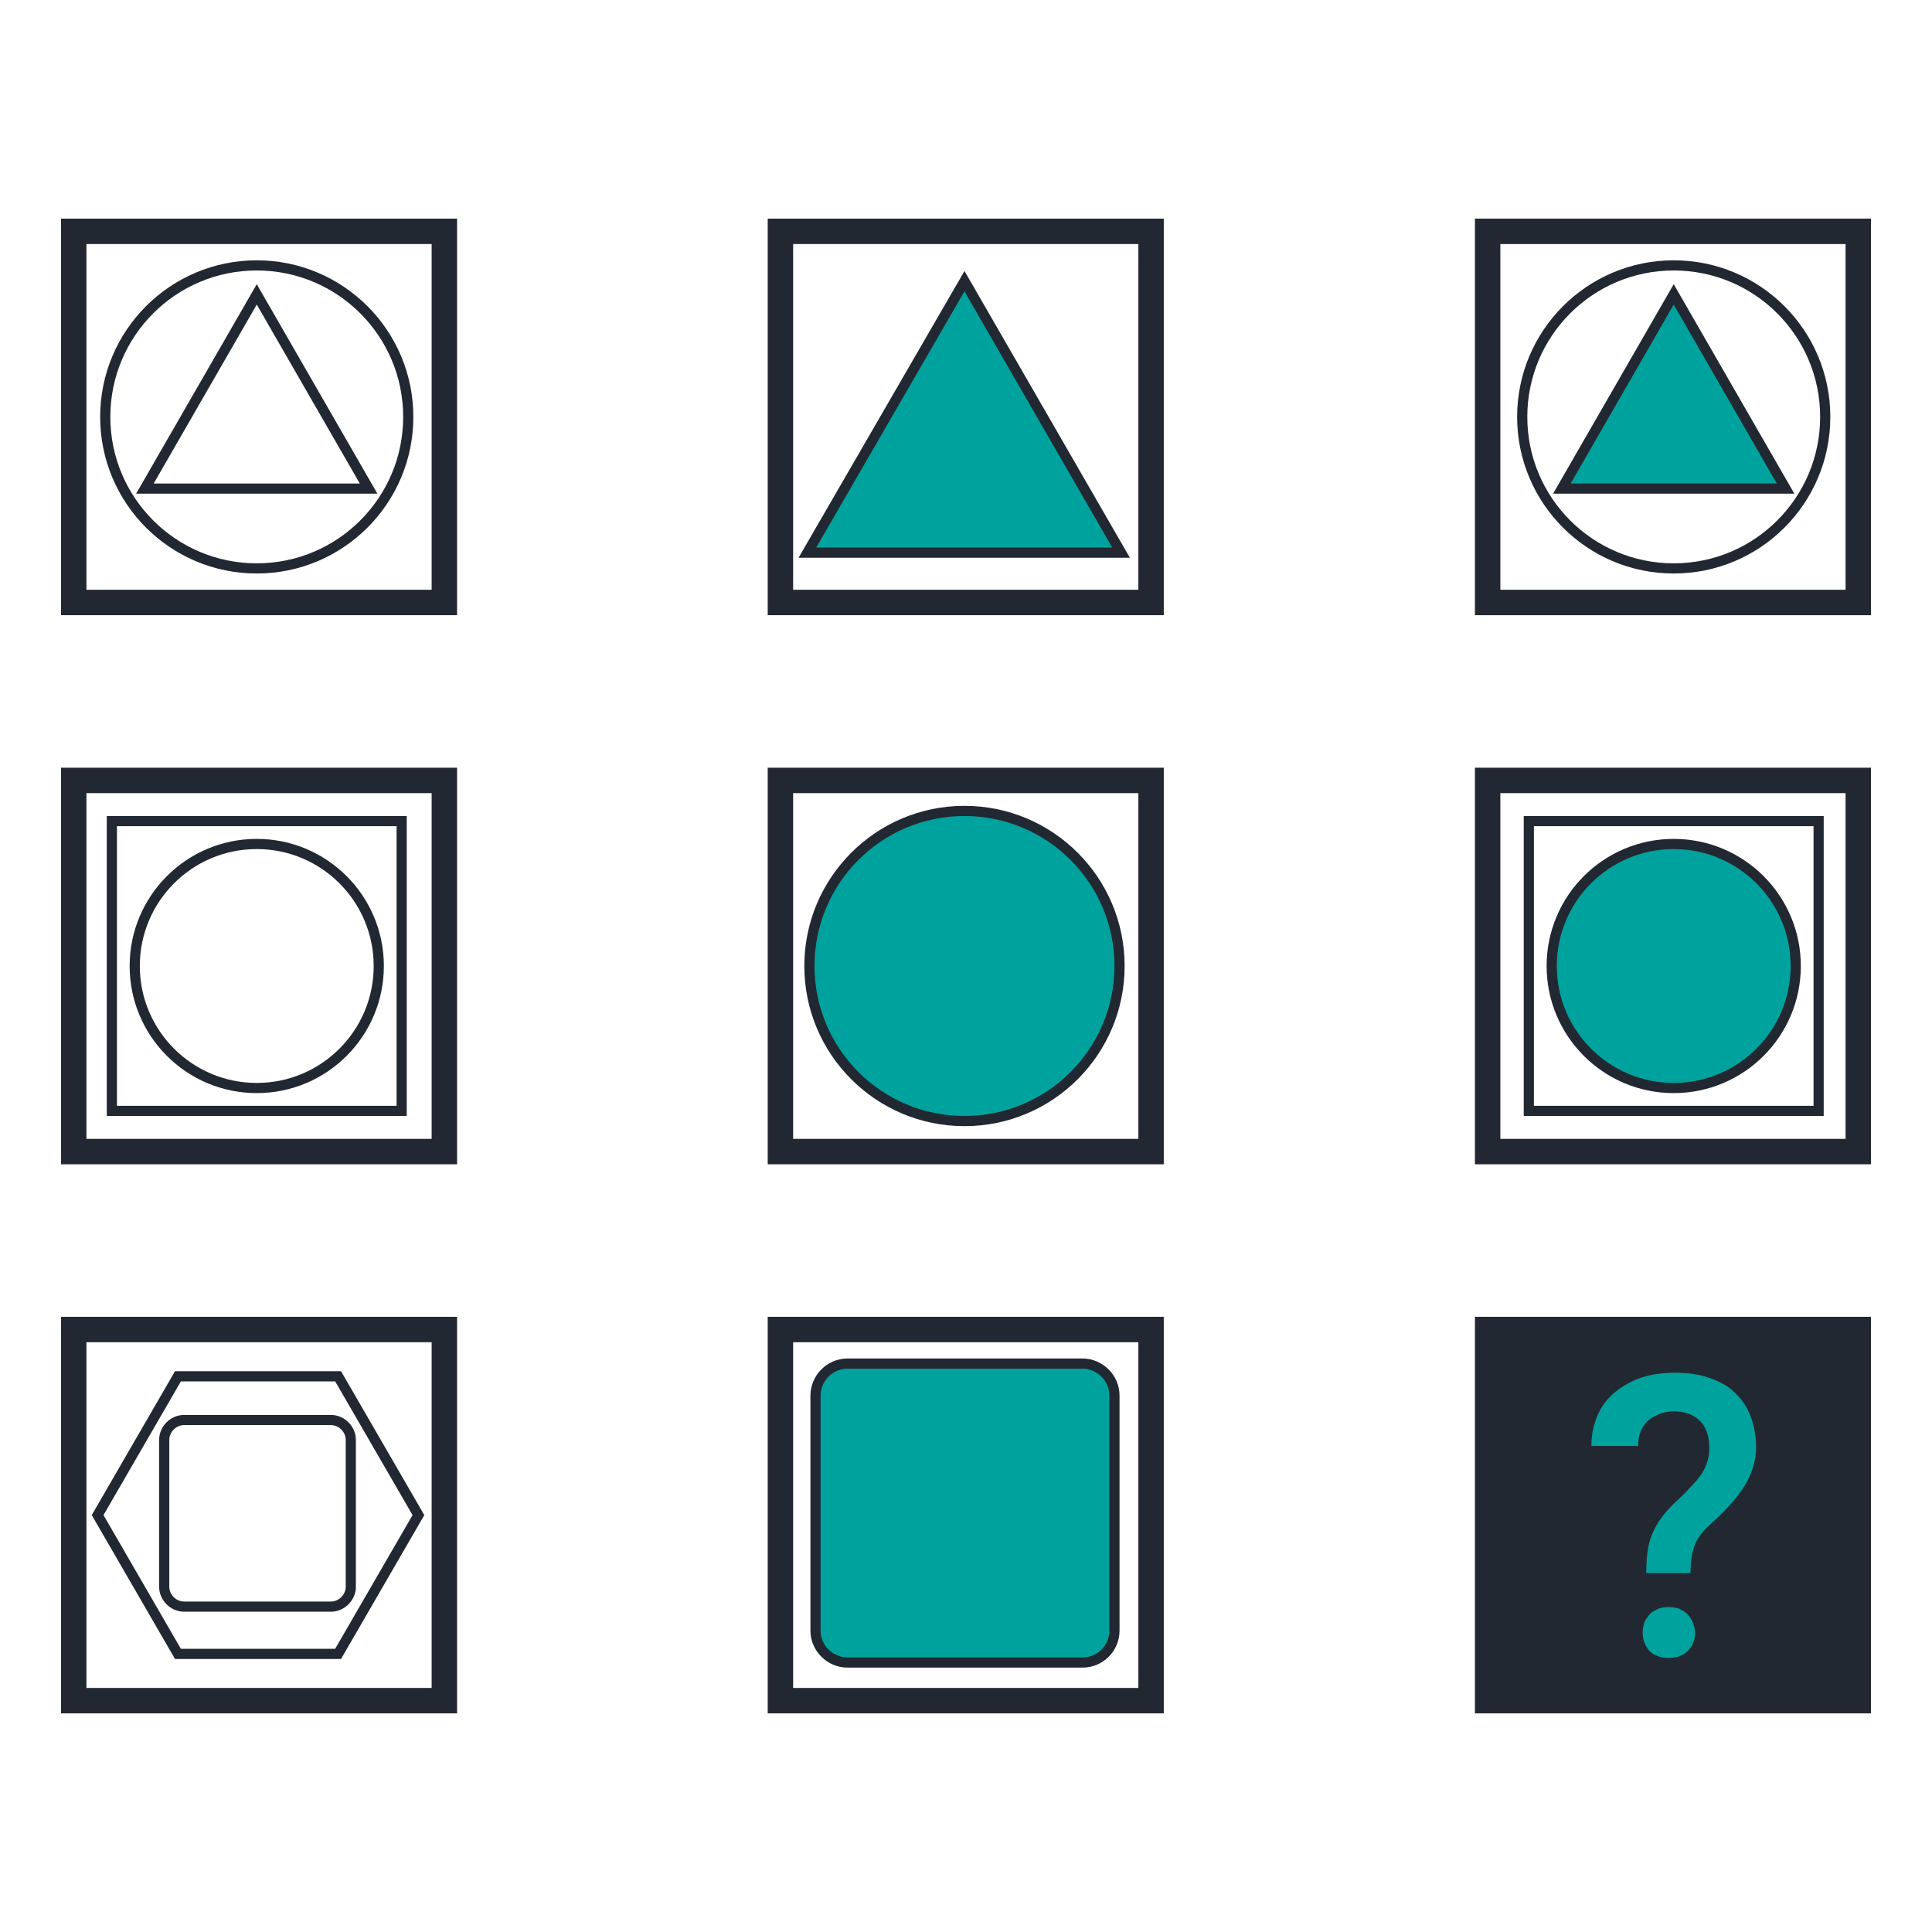
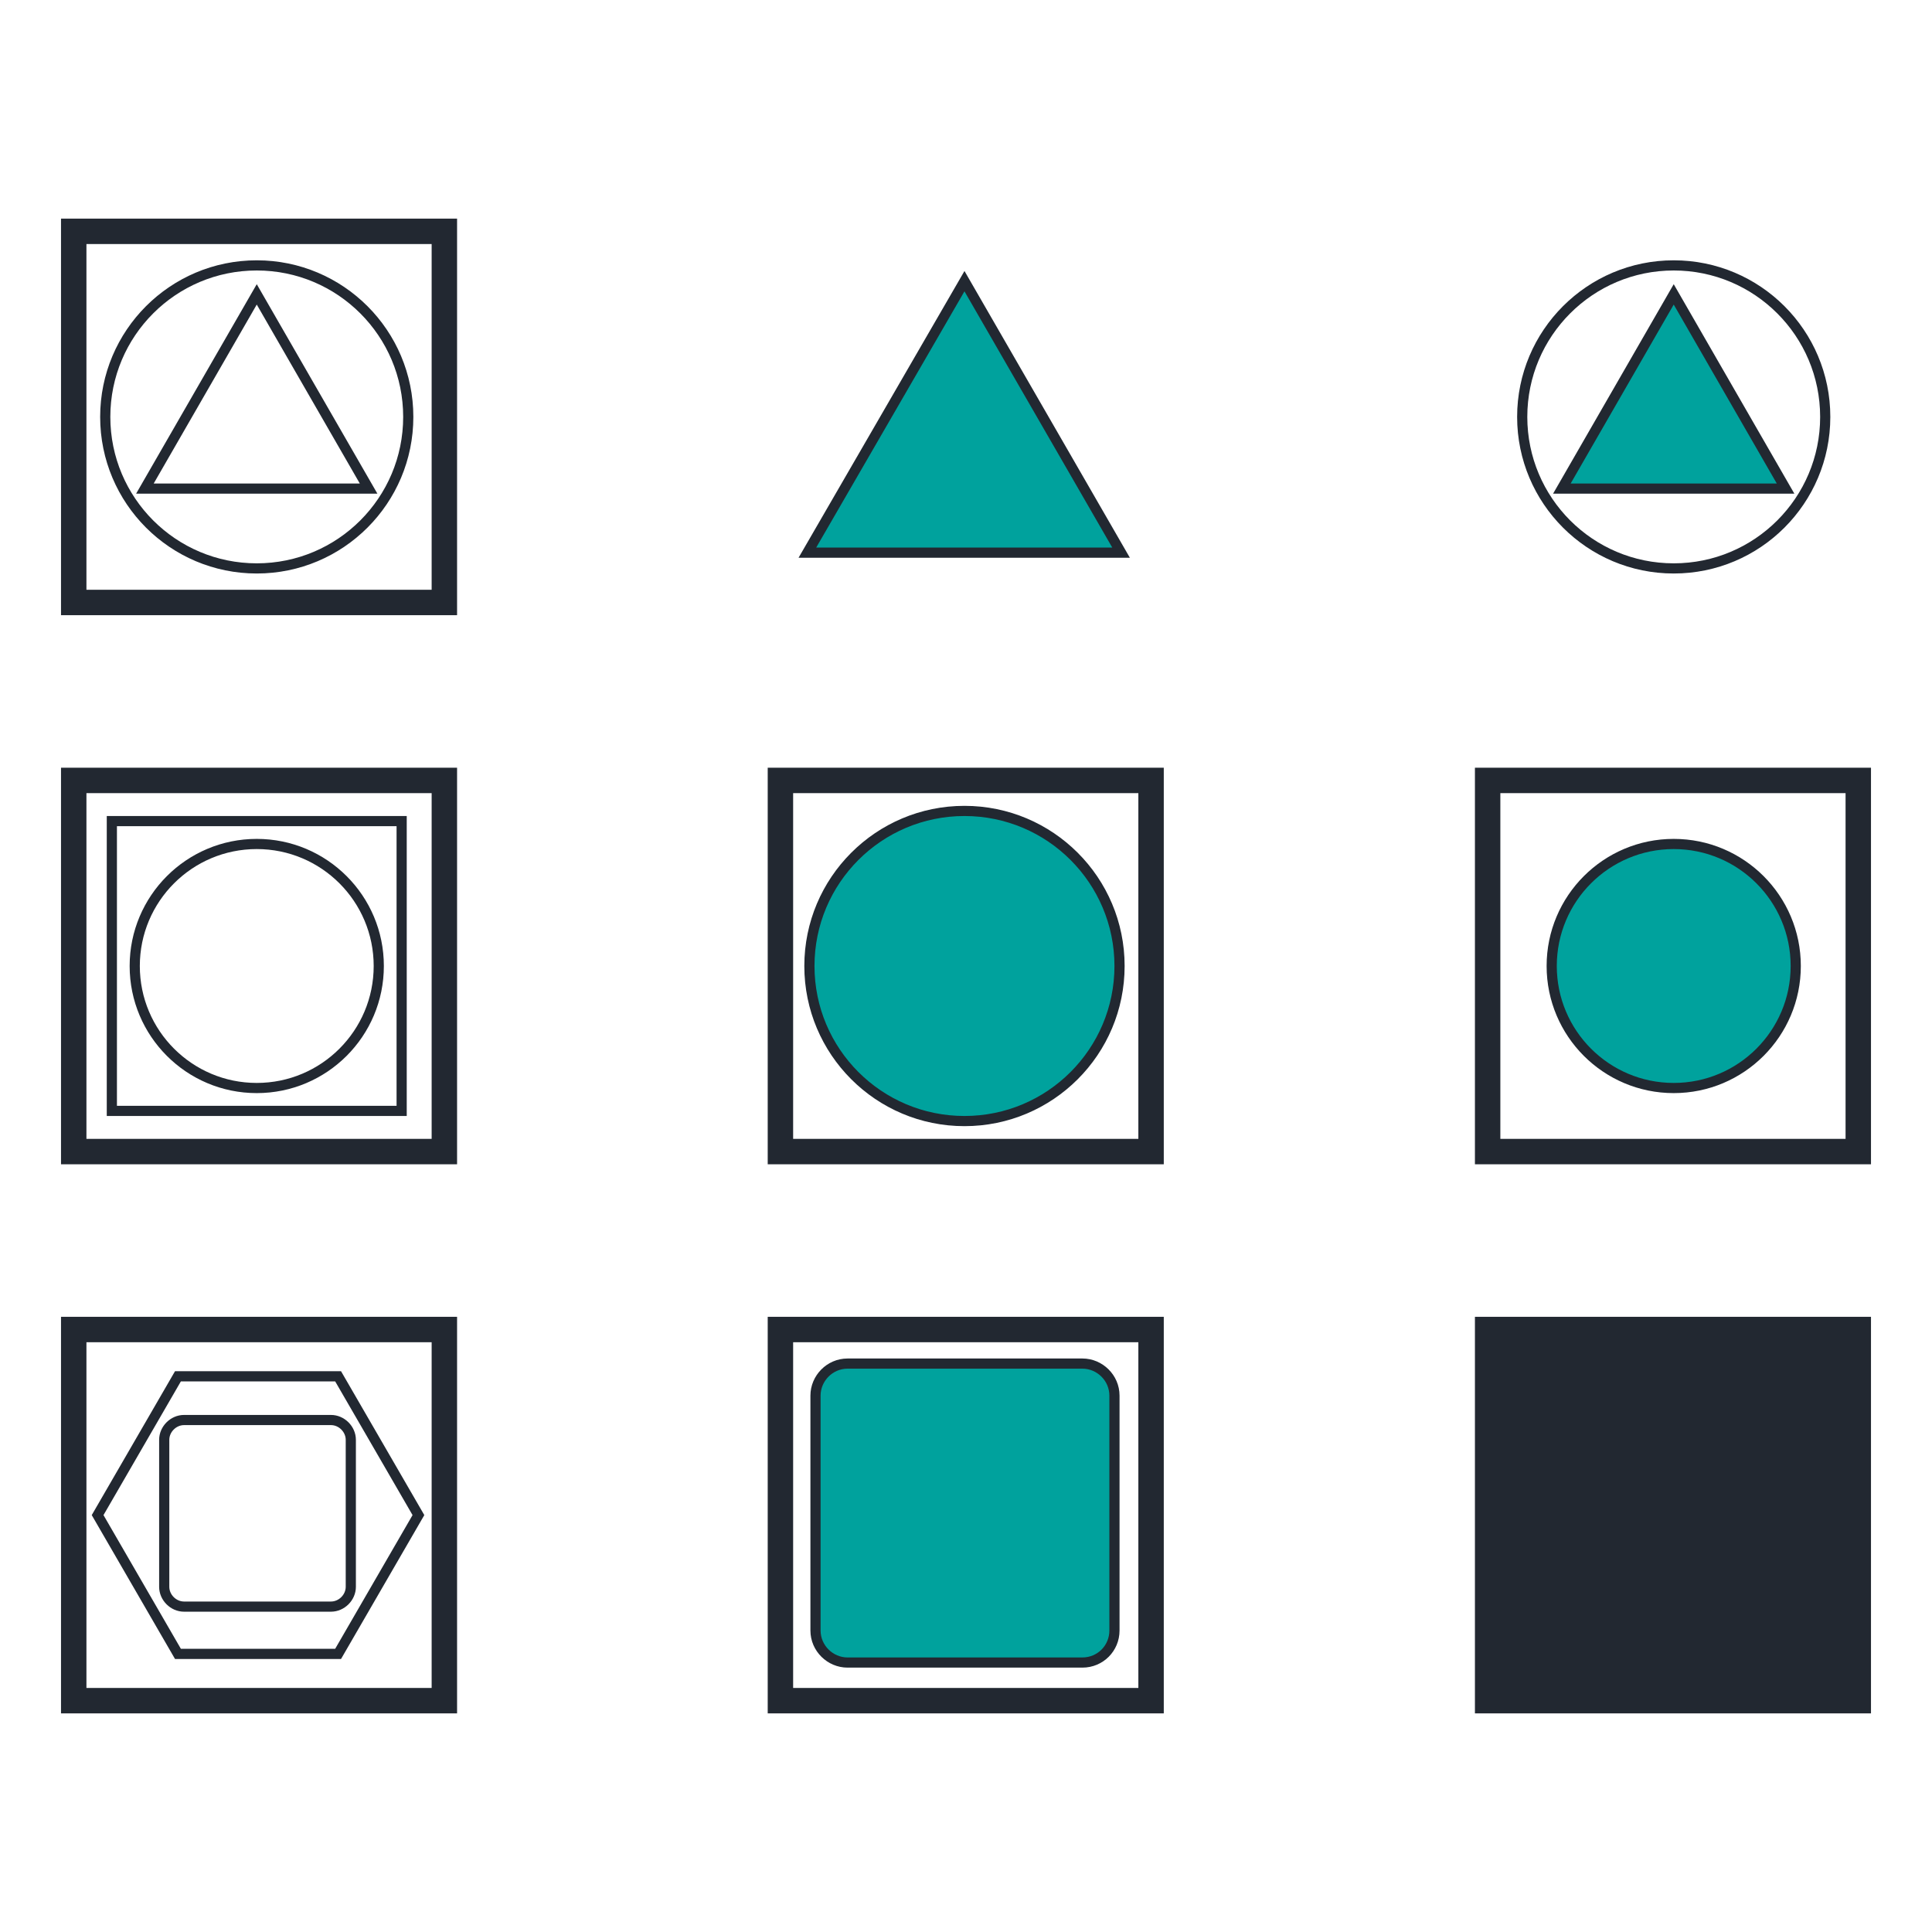
<svg xmlns="http://www.w3.org/2000/svg" version="1.1" id="Layer_1" x="0px" y="0px" viewBox="0 0 380 380" enable-background="new 0 0 380 380" xml:space="preserve">
  <g>
    <g>
      <g>
        <g>
          <path fill="#222831" d="M84.9,48v68H17V48H84.9 M89.9,43H12v78h77.9V43L89.9,43z" />
        </g>
      </g>
      <g>
        <g>
          <path fill="#222831" d="M84.9,156v68H17v-68H84.9 M89.9,151H12v78h77.9V151L89.9,151z" />
        </g>
      </g>
      <g>
        <g>
          <path fill="#222831" d="M84.9,264v68H17v-68H84.9 M89.9,259H12v78h77.9V259L89.9,259z" />
        </g>
      </g>
      <g>
        <g>
-           <path fill="#222831" d="M223.9,48v68h-67.9V48H223.9 M228.9,43h-77.9v78h77.9V43L228.9,43z" />
-         </g>
+           </g>
      </g>
      <g>
        <g>
          <path fill="#222831" d="M223.9,156v68h-67.9v-68H223.9 M228.9,151h-77.9v78h77.9V151L228.9,151z" />
        </g>
      </g>
      <g>
        <g>
          <path fill="#222831" d="M223.9,264v68h-67.9v-68H223.9 M228.9,259h-77.9v78h77.9V259L228.9,259z" />
        </g>
      </g>
      <g>
        <g>
-           <path fill="#222831" d="M363,48v68h-67.9V48H363 M368,43h-77.9v78H368V43L368,43z" />
-         </g>
+           </g>
      </g>
      <g>
        <g>
          <path fill="#222831" d="M363,156v68h-67.9v-68H363 M368,151h-77.9v78H368V151L368,151z" />
        </g>
      </g>
      <g>
        <rect x="290.1" y="259" fill="#222831" width="77.9" height="78" />
      </g>
      <g>
-         <path fill="#00A29D" d="M323.8,309.5c0-1.8,0.1-3.3,0.3-4.7c0.2-1.3,0.6-2.5,1.1-3.6c0.5-1.1,1.1-2.1,1.9-3.1     c0.8-1,1.7-2,2.9-3.1c0.9-0.8,1.7-1.6,2.4-2.4c0.7-0.7,1.4-1.5,2-2.3c0.6-0.8,1-1.6,1.3-2.5c0.3-0.9,0.5-1.9,0.5-2.9     c0-2.4-0.6-4.2-1.8-5.4c-1.2-1.2-2.9-1.9-5.1-1.9c-0.9,0-1.8,0.1-2.6,0.4s-1.6,0.7-2.3,1.2c-0.7,0.6-1.2,1.3-1.6,2.1     c-0.4,0.9-0.6,1.9-0.6,3.1h-9.2c0-2.4,0.5-4.4,1.3-6.2c0.8-1.8,2-3.3,3.5-4.5c1.5-1.2,3.2-2.1,5.2-2.8c2-0.6,4.1-0.9,6.4-0.9     c2.5,0,4.8,0.3,6.8,1s3.7,1.6,5,2.9c1.4,1.3,2.4,2.8,3.1,4.6s1.1,3.9,1.1,6.1c0,1.7-0.3,3.2-0.8,4.6s-1.2,2.8-2.1,4     c-0.9,1.3-1.9,2.5-3,3.6c-1.1,1.2-2.3,2.3-3.5,3.4c-1.4,1.3-2.3,2.6-2.8,4.1c-0.5,1.5-0.7,3.2-0.7,5.1H323.8z M323.1,321.2     c0-0.7,0.1-1.4,0.3-2c0.2-0.6,0.6-1.1,1-1.6s1-0.8,1.6-1.1c0.6-0.3,1.4-0.4,2.2-0.4s1.6,0.1,2.2,0.4c0.6,0.3,1.2,0.6,1.6,1.1     s0.8,1,1,1.6c0.2,0.6,0.4,1.3,0.4,2c0,1.4-0.5,2.5-1.4,3.5c-0.9,0.9-2.2,1.4-3.8,1.4s-2.9-0.5-3.8-1.4     C323.6,323.7,323.1,322.6,323.1,321.2z" />
-       </g>
+         </g>
    </g>
  </g>
  <circle fill="none" stroke="#222831" stroke-width="2" stroke-miterlimit="10" cx="50.5" cy="82" r="29.8" />
  <polygon fill="none" stroke="#222831" stroke-width="2" stroke-miterlimit="10" points="28.5,96.1 50.5,57.9 72.5,96.1 " />
  <rect x="22" y="161.5" fill="none" stroke="#222831" stroke-width="2" stroke-miterlimit="10" width="57" height="57" />
  <circle fill="none" stroke="#222831" stroke-width="2" stroke-miterlimit="10" cx="50.5" cy="190" r="24" />
  <polygon fill="none" stroke="#222831" stroke-width="2" stroke-miterlimit="10" points="35,325.3 19.2,298 35,270.7 66.5,270.7   82.3,298 66.5,325.3 " />
  <path fill="none" stroke="#222831" stroke-width="2" stroke-miterlimit="10" d="M65.1,316H36.2c-2.1,0-3.9-1.8-3.9-3.9v-28.9  c0-2.1,1.8-3.9,3.9-3.9h28.9c2.1,0,3.9,1.8,3.9,3.9v28.9C69,314.2,67.2,316,65.1,316z" />
  <circle fill="none" stroke="#222831" stroke-width="2" stroke-miterlimit="10" cx="329.2" cy="82" r="29.8" />
  <polygon fill="#00A29D" stroke="#222831" stroke-width="2" stroke-miterlimit="10" points="307.2,96.1 329.2,57.9 351.2,96.1 " />
-   <rect x="300.7" y="161.5" fill="none" stroke="#222831" stroke-width="2" stroke-miterlimit="10" width="57" height="57" />
  <circle fill="#00A29D" stroke="#222831" stroke-width="2" stroke-miterlimit="10" cx="329.2" cy="190" r="24" />
  <polygon fill="#00A29D" stroke="#222831" stroke-width="2" stroke-miterlimit="10" points="158.8,108.7 189.7,55.3 220.5,108.7 " />
  <circle fill="#00A29D" stroke="#222831" stroke-width="2" stroke-miterlimit="10" cx="189.7" cy="190" r="30.5" />
  <path fill="#00A29D" stroke="#222831" stroke-width="2" stroke-miterlimit="10" d="M212.9,327h-46.2c-3.4,0-6.3-2.8-6.3-6.3v-46.2  c0-3.4,2.8-6.3,6.3-6.3h46.2c3.4,0,6.3,2.8,6.3,6.3v46.2C219.2,324.2,216.4,327,212.9,327z" />
</svg>